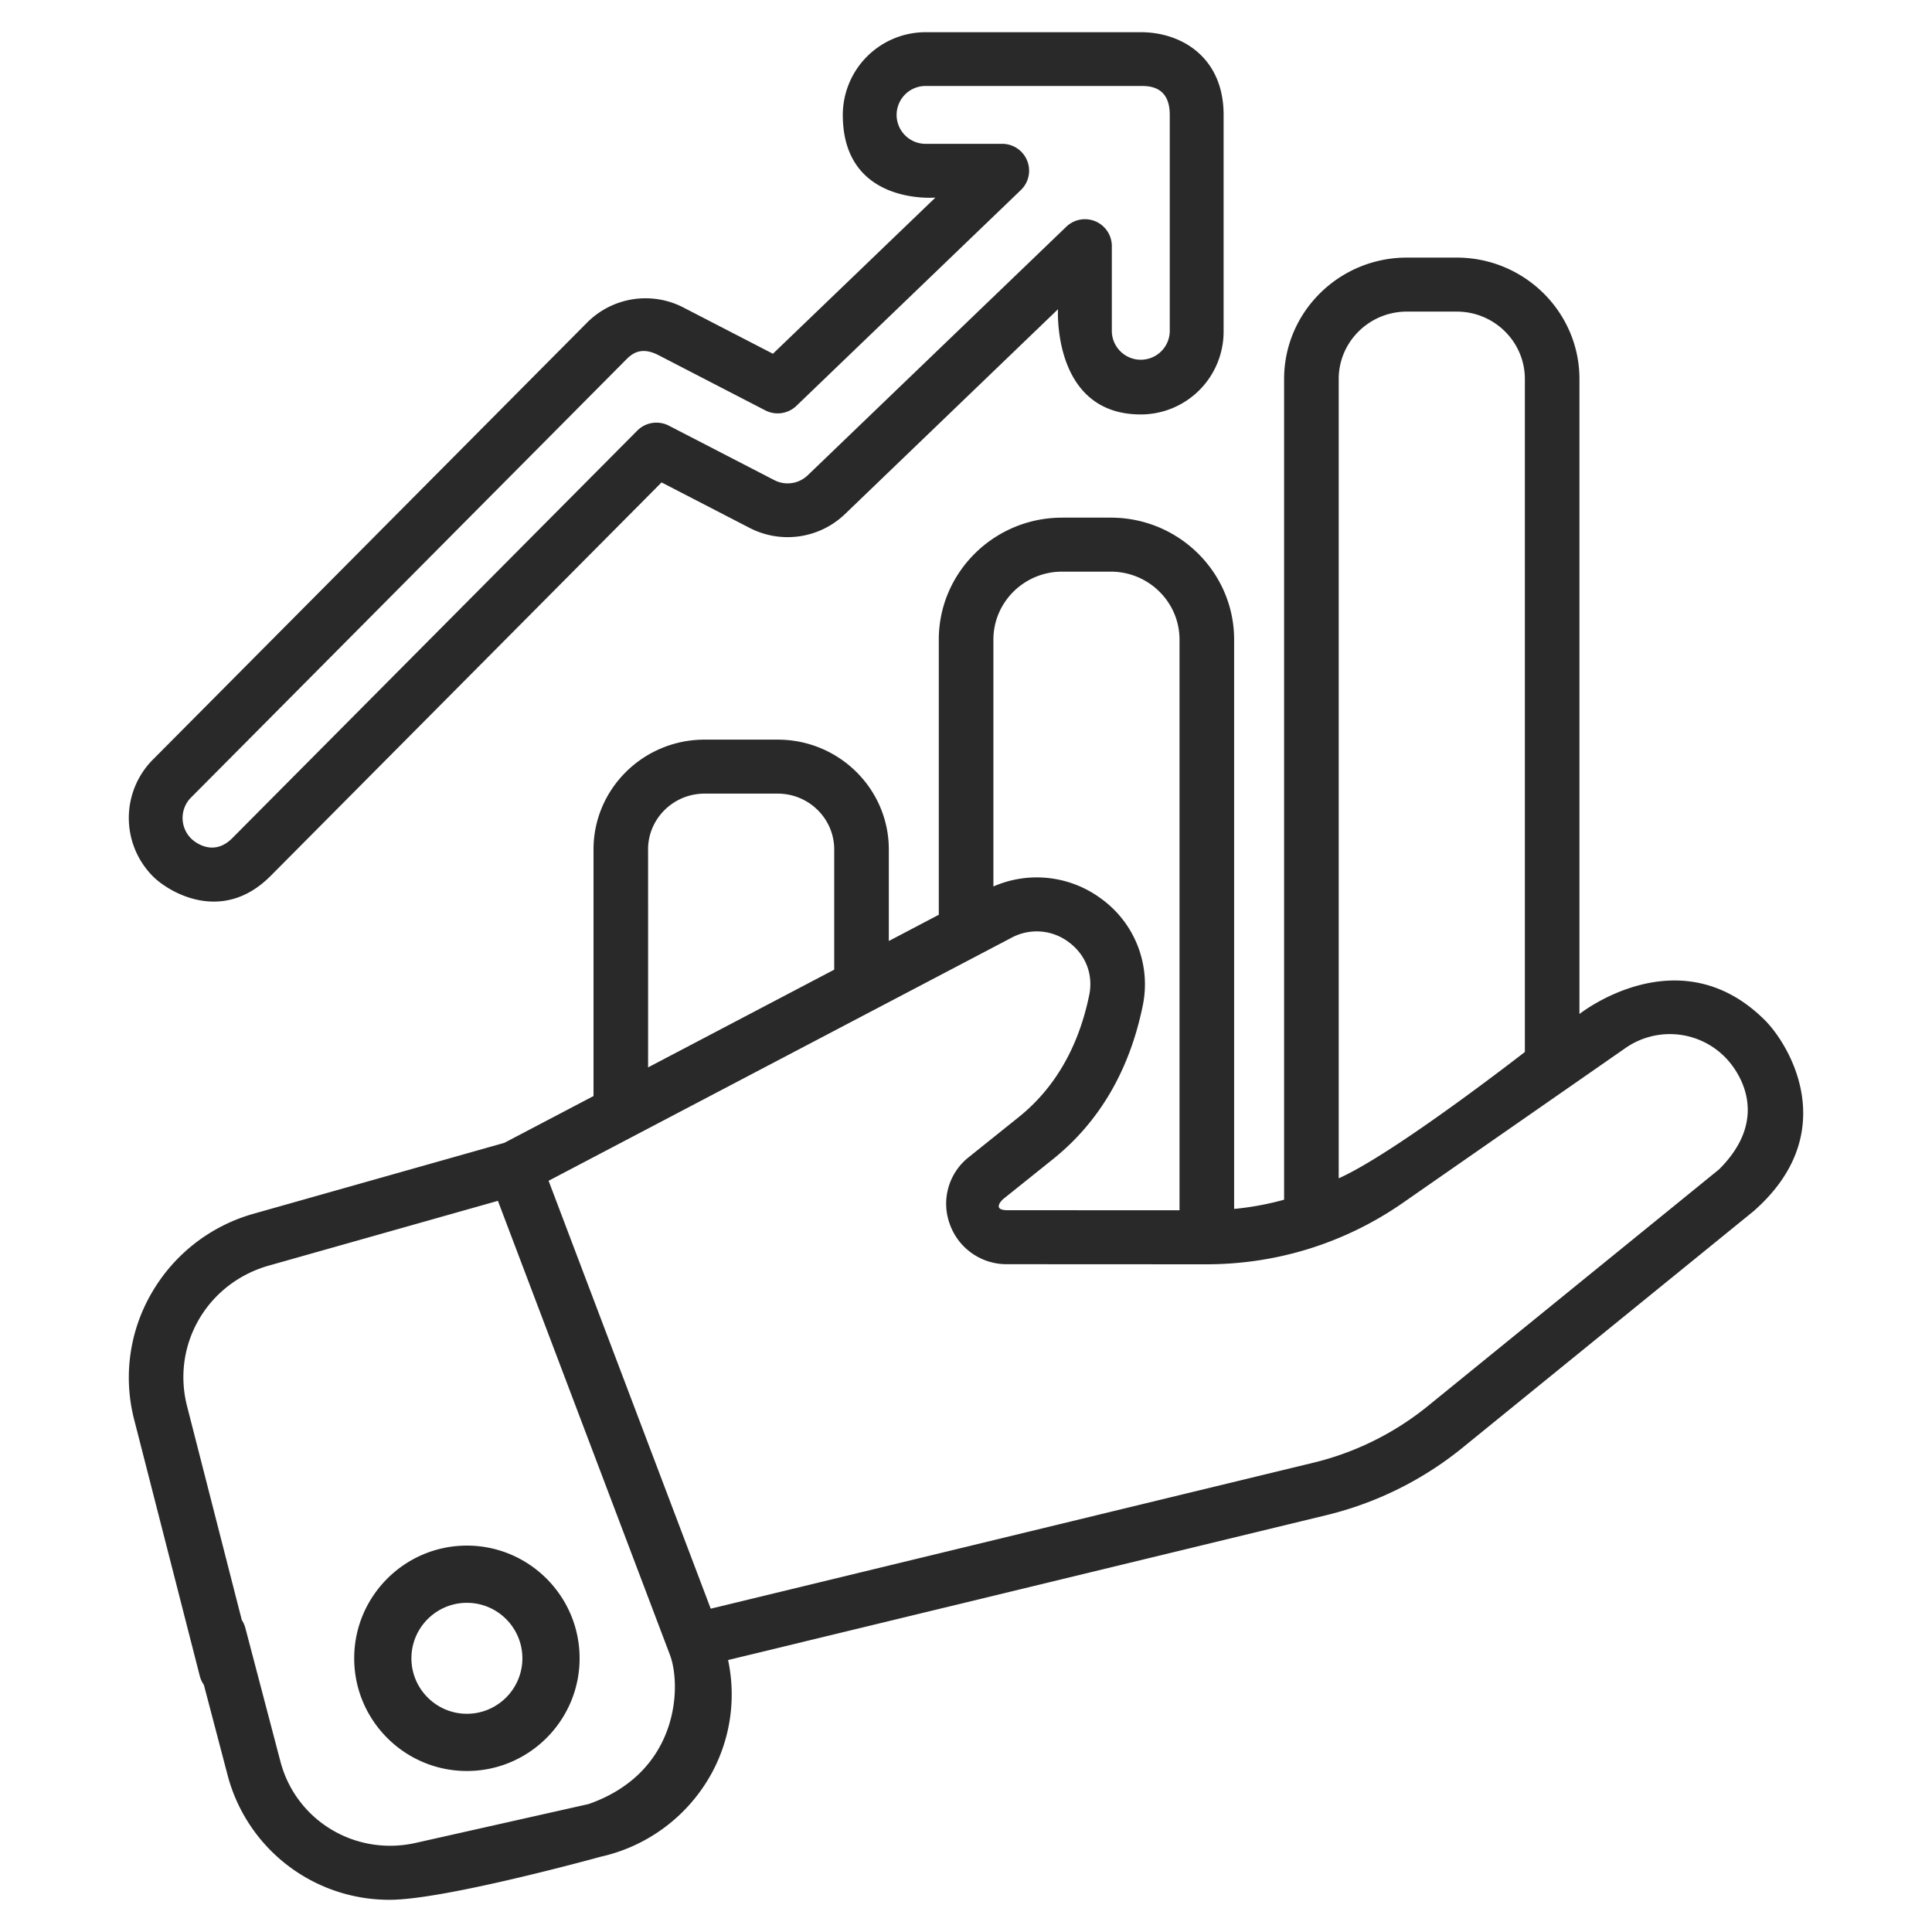
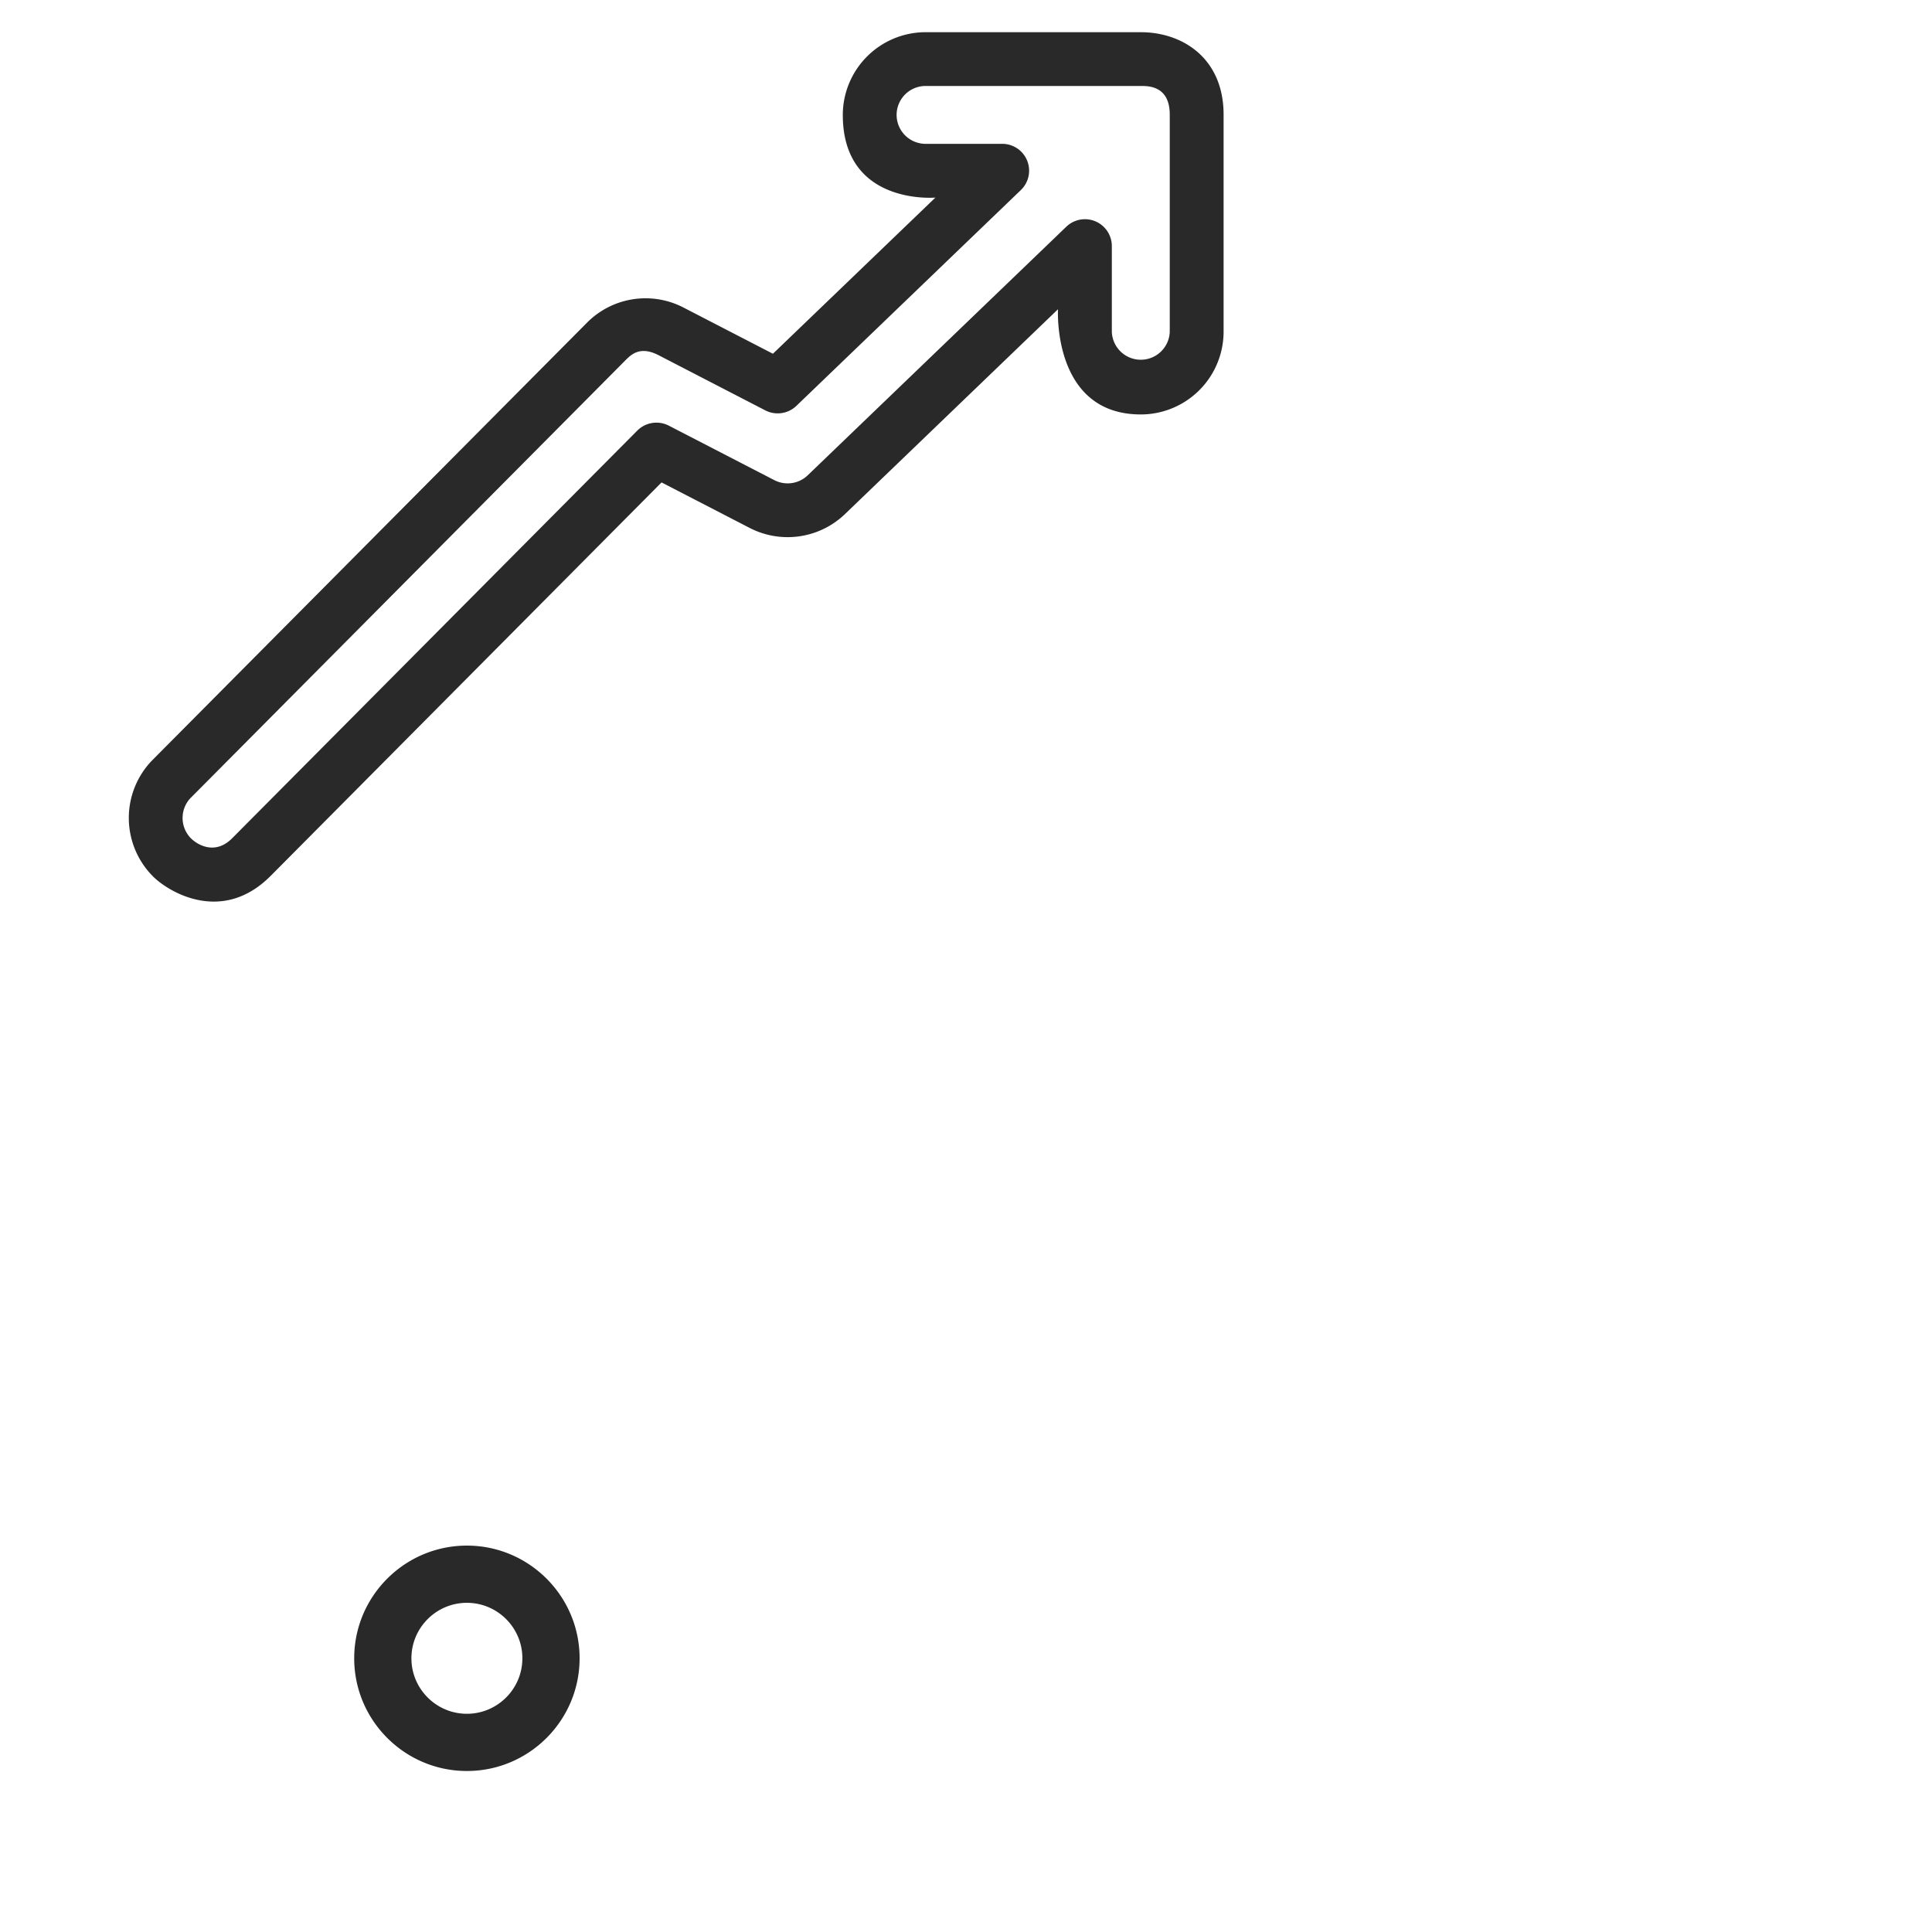
<svg xmlns="http://www.w3.org/2000/svg" width="60" height="60" fill="none">
-   <path fill="#282928" d="M54.786 31.659c-2.66-2.619-5.735-.168-5.735-.168V17.704a.843.843 0 0 0-.847-.839.843.843 0 0 0-.848.84V32.67s-4.043 3.152-5.781 3.923V11.769c0-1.153.949-2.092 2.116-2.092h1.549c1.167 0 2.116.939 2.116 2.093v7.272c0 .463.38.838.848.838a.843.843 0 0 0 .847-.838v-7.273C49.051 9.692 47.341 8 45.24 8h-1.55c-2.101 0-3.811 1.69-3.811 3.77v25.488a9 9 0 0 1-1.552.286v-17.68c0-2.089-1.718-3.788-3.83-3.788h-1.512c-2.112 0-3.83 1.7-3.83 3.788v8.545l-1.552.815V26.38c0-1.88-1.547-3.41-3.449-3.41H21.88c-1.902 0-3.448 1.53-3.448 3.41v7.659l-2.769 1.453-7.774 2.198a5.32 5.32 0 0 0-3.18 2.466 5.22 5.22 0 0 0-.534 3.963l2.032 7.94a.85.85 0 0 0 1.034.6.84.84 0 0 0 .607-1.023l-2.032-7.94c-.504-1.918.611-3.85 2.54-4.394l7.107-2.009 5.343 14.102c.357.944.3 3.638-2.525 4.631l-5.372 1.207c-1.872.42-3.716-.69-4.2-2.527l-1.09-4.15a.85.85 0 0 0-1.034-.601.84.84 0 0 0-.607 1.023l1.09 4.15A5.19 5.19 0 0 0 12.106 59c1.713 0 6.55-1.338 6.55-1.338a5.22 5.22 0 0 0 3.443-2.588 5.12 5.12 0 0 0 .512-3.52l18.584-4.5a10.7 10.7 0 0 0 4.218-2.088l9.044-7.35c2.757-2.418 1.14-5.159.33-5.957zm-21.8-13.906h1.51c1.178 0 2.135.947 2.135 2.111v17.722l-5.35-.002c-.492-.004-.151-.326-.125-.347l1.541-1.235c1.438-1.152 2.377-2.753 2.79-4.76a3.28 3.28 0 0 0-1.28-3.326 3.36 3.36 0 0 0-3.356-.386v-7.666c0-1.164.957-2.111 2.134-2.111zm-12.86 8.627c0-.955.787-1.733 1.753-1.733h2.275c.967 0 1.753.778 1.753 1.733v3.734l-5.78 3.035V26.38zm33.255 9.941-9.044 7.35a9 9 0 0 1-3.545 1.754l-18.72 4.534-5.035-13.289 14.375-7.547a1.65 1.65 0 0 1 1.779.136c.53.392.767 1.008.635 1.648-.333 1.616-1.072 2.892-2.196 3.792l-1.541 1.235a1.84 1.84 0 0 0-.593 2.08 1.87 1.87 0 0 0 1.784 1.247l6.178.003h.004c2.2 0 4.313-.662 6.112-1.913l6.905-4.802a2.41 2.41 0 0 1 3.094.282c.476.48 1.407 1.909-.192 3.49" />
  <path fill="#282928" d="M18 51.5c0-1.93-1.57-3.5-3.5-3.5S11 49.57 11 51.5s1.57 3.5 3.5 3.5 3.5-1.57 3.5-3.5m-5.223 0c0-.95.773-1.723 1.723-1.723s1.723.773 1.723 1.723-.773 1.723-1.723 1.723-1.723-.773-1.723-1.723M8.395 27.212l12.15-12.23 2.734 1.412c.979.506 2.17.333 2.964-.43l6.614-6.36s-.182 3.267 2.572 3.267A2.573 2.573 0 0 0 38 10.302V3.544C37.99 1.787 36.704 1 35.429 1h-6.684a2.573 2.573 0 0 0-2.571 2.568c0 2.823 2.876 2.568 2.876 2.568l-5.046 4.85-2.772-1.432a2.56 2.56 0 0 0-3.007.472L4.745 23.593a2.57 2.57 0 0 0 .014 3.632c.485.48 2.141 1.48 3.636-.014zM5.931 24.77l13.48-13.568c.175-.175.454-.48 1.053-.165l3.304 1.708a.84.84 0 0 0 .964-.14l6.971-6.702a.834.834 0 0 0-.58-1.436h-2.378a.9.9 0 0 1-.9-.899.9.9 0 0 1 .9-.898h6.684c.246 0 .899 0 .899.893v6.739a.9.9 0 0 1-1.799 0v-2.66a.835.835 0 0 0-1.415-.6l-8.03 7.719a.9.9 0 0 1-1.037.15l-3.278-1.693a.84.84 0 0 0-.977.154L7.208 26.035c-.549.548-1.103.173-1.273.005a.9.9 0 0 1-.005-1.27z" />
</svg>